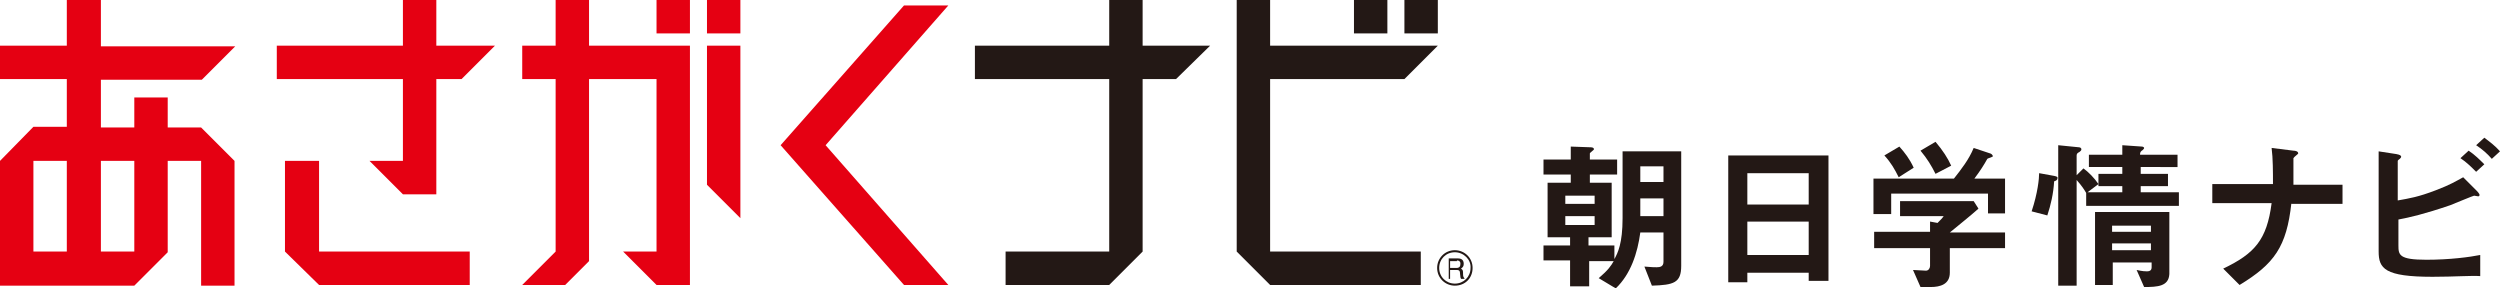
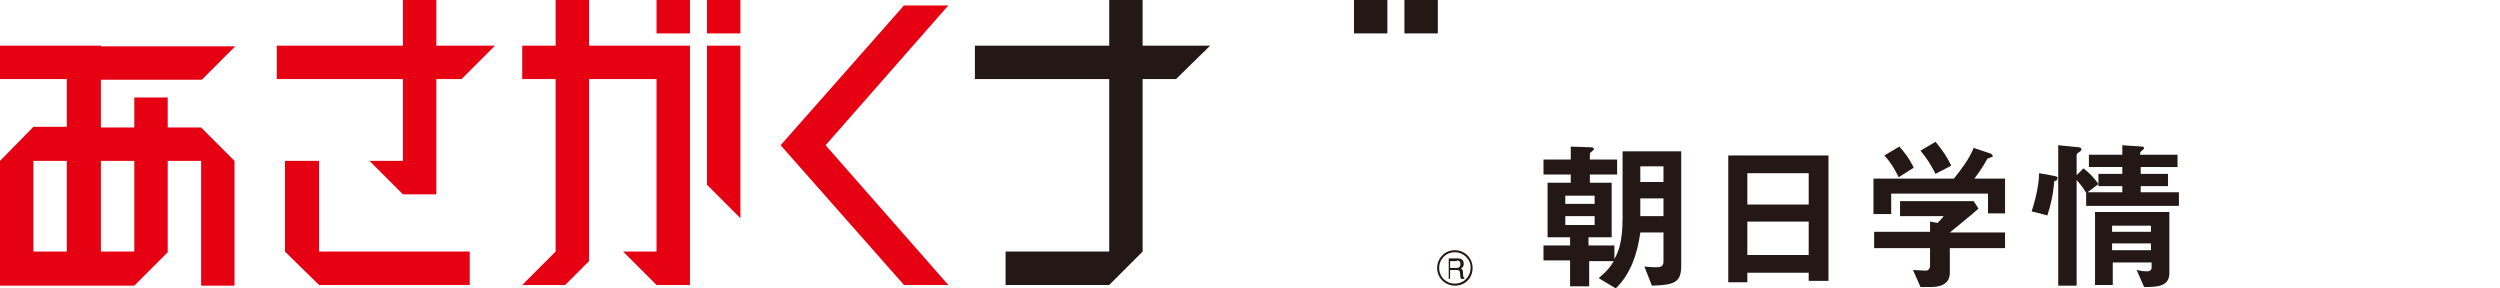
<svg xmlns="http://www.w3.org/2000/svg" version="1.1" id="レイヤー_1" x="0px" y="0px" viewBox="0 0 366.7 42.3" style="enable-background:new 0 0 366.7 42.3;" xml:space="preserve">
  <style type="text/css">
	.st0{fill:#E50012;}
	.st1{fill:#231815;}
</style>
  <g>
    <g>
-       <path class="st0" d="M24.6,18.7v-4.4h-4.9v4.4h-4.9v-7h14.8l4.9-4.9H14.8V0H9.8v6.7H0v4.9h9.8v7H4.9L0,23.6v18.3h19.7l4.9-4.9    V23.6h4.9v18.3h4.9V23.6l-4.9-4.9H24.6z M4.9,36.9V23.6h4.9v13.3H4.9z M19.7,36.9h-4.9V23.6h4.9V36.9z" />
+       <path class="st0" d="M24.6,18.7v-4.4h-4.9v4.4h-4.9v-7h14.8l4.9-4.9H14.8V0v6.7H0v4.9h9.8v7H4.9L0,23.6v18.3h19.7l4.9-4.9    V23.6h4.9v18.3h4.9V23.6l-4.9-4.9H24.6z M4.9,36.9V23.6h4.9v13.3H4.9z M19.7,36.9h-4.9V23.6h4.9V36.9z" />
      <g>
        <polygon class="st0" points="46.8,23.6 41.8,23.6 41.8,36.9 46.8,41.8 68.9,41.8 68.9,36.9 46.8,36.9    " />
        <polygon class="st0" points="59.1,23.6 54.2,23.6 59.1,28.5 64,28.5 64,11.6 67.7,11.6 72.6,6.7 64,6.7 64,0 59.1,0 59.1,6.7      40.6,6.7 40.6,11.6 59.1,11.6    " />
      </g>
      <g>
        <polygon class="st0" points="86.4,6.7 86.4,0 81.5,0 81.5,6.7 76.6,6.7 76.6,11.6 81.5,11.6 81.5,36.9 76.6,41.8 82.9,41.8      86.4,38.3 86.4,11.6 96.3,11.6 96.3,36.9 91.4,36.9 96.3,41.8 101.2,41.8 101.2,6.7    " />
        <polygon class="st0" points="103.7,27.1 108.6,32 108.6,6.7 103.7,6.7    " />
        <rect x="103.7" class="st0" width="4.9" height="4.9" />
        <rect x="96.3" class="st0" width="4.9" height="4.9" />
      </g>
      <polygon class="st0" points="139.1,0.8 132.6,0.8 114.5,21.3 132.6,41.8 139.1,41.8 121.1,21.3   " />
    </g>
    <g>
      <polygon class="st1" points="177.5,6.7 167.6,6.7 167.6,0 162.7,0 162.7,6.7 143,6.7 143,11.6 162.7,11.6 162.7,36.9 147.5,36.9     147.5,41.8 162.7,41.8 167.6,36.9 167.6,11.6 172.5,11.6   " />
      <g>
-         <polygon class="st1" points="206,11.6 206,11.6 210.9,6.7 186.3,6.7 186.3,0 181.4,0 181.4,36.9 186.3,41.8 208.4,41.8      208.4,36.9 186.3,36.9 186.3,11.6    " />
        <rect x="206" class="st1" width="4.9" height="4.9" />
        <rect x="198.6" class="st1" width="4.9" height="4.9" />
      </g>
      <g>
        <path class="st1" d="M213.4,41.9c-1.4,0-2.6-1.1-2.6-2.6c0-1.4,1.1-2.6,2.6-2.6c1.4,0,2.6,1.1,2.6,2.6     C216,40.8,214.9,41.9,213.4,41.9z M213.4,37c-1.3,0-2.3,1-2.3,2.3c0,1.3,1,2.3,2.3,2.3c1.3,0,2.3-1,2.3-2.3     C215.8,38.1,214.7,37,213.4,37z" />
        <path class="st1" d="M212.3,40.9h0.4v-1.3h1c0.6,0,0.4,0.5,0.5,0.9c0,0.1,0,0.2,0.1,0.4h0.5v-0.1c-0.1-0.1-0.2-0.2-0.2-0.6     c0-0.5,0-0.6-0.3-0.8c0.3-0.2,0.4-0.4,0.4-0.7c0-0.7-0.5-0.8-0.9-0.8h-1.3V40.9z M213.7,38.2c0.2,0,0.6,0.1,0.5,0.6     c0,0.4-0.3,0.5-0.5,0.5h-1v-1H213.7z" />
      </g>
    </g>
  </g>
  <g>
    <path class="st1" d="M242.3,41.9l-1.1-2.8c1,0.1,1.6,0.1,1.8,0.1c0.5,0,1-0.1,1-0.8v-4.3h-3.4c-0.4,3-1.4,6.1-3.6,8.2l-2.5-1.5   c1.4-1.2,1.8-1.8,2.2-2.5h-3.6V42h-2.8v-3.8h-3.9V36h3.9v-1.2H227v-8h3.4v-1.2h-4v-2.2h4v-1.9l2.8,0.1c0.2,0,0.6,0,0.6,0.3   c0,0.1-0.6,0.5-0.6,0.6v0.9h4v2.2h-4v1.2h3.2v8h-3.4V36h3.8v2c0.5-0.9,1.2-2.3,1.2-6v-9.8h8.6V39C246.6,41.5,245.5,41.8,242.3,41.9   z M233.9,28.7h-4.3v1.2h4.3V28.7z M233.9,31.7h-4.3v1.3h4.3V31.7z M244,24.4h-3.4v2.3h3.4V24.4z M244,29.1h-3.4v2.6h3.4V29.1z" />
    <path class="st1" d="M265.3,41.2V40h-9v1.4h-2.8V22.8h14.7v18.4H265.3z M265.3,25.4h-9V30h9V25.4z M265.3,32.5h-9v4.9h9V32.5z" />
    <path class="st1" d="M291.6,31.3v-2.9h-14.2v3h-2.6v-5.2h11.8c1.1-1.4,2.2-2.8,2.9-4.5l2.4,0.8c0.1,0,0.4,0.2,0.4,0.4   c0,0.1,0,0.1-0.1,0.1c-0.1,0.1-0.6,0.2-0.7,0.3c-0.5,0.9-1,1.7-1.9,2.9h4.5v5.1H291.6z M286,36.4V40c0,1.7-1.4,2.1-2.8,2.1h-1.5   l-1.1-2.5c0.3,0,1.6,0.1,1.9,0.1c0.4,0,0.6-0.4,0.6-0.7v-2.6h-8.2V34h8.2v-1.5l1.1,0.2c0.5-0.5,0.7-0.7,0.9-1h-6.4v-2.2h10.8   l0.7,1.1c-1.1,1-3,2.5-4.2,3.5h8.1v2.3H286z M278.5,26c-0.6-1.2-1.1-2.1-2.1-3.2l2.2-1.3c0.8,0.9,1.5,1.8,2.1,3.1L278.5,26z    M283.9,25.5c-0.6-1.2-1.2-2.2-2.2-3.4l2.2-1.3c1.1,1.3,1.8,2.4,2.3,3.5L283.9,25.5z" />
    <path class="st1" d="M301.3,26.6c-0.1,1.8-0.5,3.5-1,5L298,31c0.9-2.7,1.1-4.8,1.1-5.6l2.2,0.4c0.5,0.1,0.5,0.2,0.5,0.3   C301.8,26.4,301.6,26.5,301.3,26.6z M306,30.2v-1.9c-0.3-0.5-0.6-1-1.4-1.9v15.5h-2.7V21.3l3,0.3c0.2,0,0.4,0.1,0.4,0.3   c0,0.2-0.2,0.3-0.3,0.4c-0.2,0.1-0.4,0.2-0.4,0.5v2.9l1-1c0.7,0.5,1.6,1.4,2.2,2.3l-1.6,1.2h5.1v-0.9h-3.5v-1.8h3.5v-1h-4.9v-1.8   h4.9v-1.4l2.9,0.2c0.1,0,0.3,0.1,0.3,0.2c0,0.1-0.1,0.2-0.2,0.3c-0.3,0.2-0.4,0.3-0.4,0.7h5.5v1.8H314v1h4v1.8h-4v0.9h5.6v2H306z    M314.5,42.1l-1.1-2.5c0.9,0.2,1.3,0.2,1.5,0.2c0.5,0,0.7-0.2,0.7-0.6v-0.7h-5.7v3.3h-2.6V31.1h10.9v9.1   C318.1,42,316.5,42.1,314.5,42.1z M315.5,33.1h-5.7V34h5.7V33.1z M315.5,35.7h-5.7v1h5.7V35.7z" />
-     <path class="st1" d="M336.1,29.8c-0.7,6.4-2.5,8.9-7.6,12l-2.4-2.4c4.6-2.2,6.4-4.2,7.1-9.6h-8.7V27h8.9c0-1.7,0-3.8-0.2-5.3   l3.2,0.4c0.3,0,0.7,0.1,0.7,0.4c0,0.1-0.6,0.5-0.7,0.7c0,0.1,0,0.2,0,1.2c0,0,0,1.5,0,2.7h7.2v2.8H336.1z" />
-     <path class="st1" d="M356.8,40.6c-7,0-7.9-1.2-7.9-3.7V22.2l2.6,0.4c0.5,0.1,0.7,0.2,0.7,0.4c0,0.1-0.1,0.2-0.2,0.3   c-0.3,0.2-0.3,0.3-0.3,0.3v5.8c1.7-0.3,3-0.5,5.6-1.5c2.1-0.8,2.9-1.3,4-1.9l2,2c0,0,0.4,0.4,0.4,0.6c0,0,0,0.2-0.2,0.2   c-0.1,0-0.5-0.1-0.6-0.1c-0.1,0-3,1.2-3.5,1.4c-3.8,1.3-6,1.8-7.6,2.1v3.8c0,1.4,0.1,2.1,4.1,2.1c3.5,0,6.4-0.4,7.9-0.7v3.1   C362.6,40.4,360,40.6,356.8,40.6z M363.2,25.2c-0.7-0.7-1.4-1.4-2.3-2l1.2-1.1c0.9,0.6,1.6,1.3,2.3,2L363.2,25.2z M365.5,23.3   c-0.7-0.8-1.4-1.4-2.3-2l1.2-1.1c0.8,0.6,1.6,1.2,2.3,2L365.5,23.3z" />
  </g>
</svg>